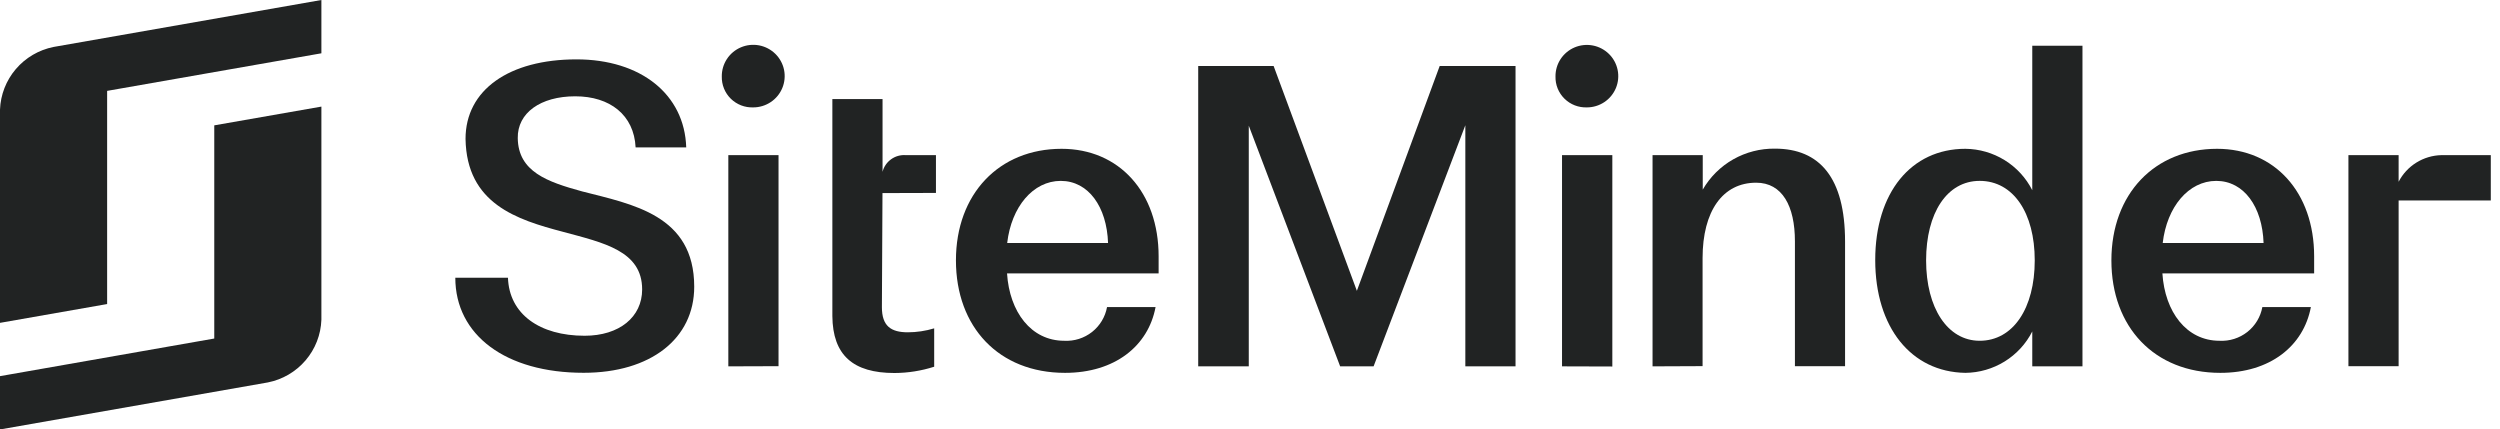
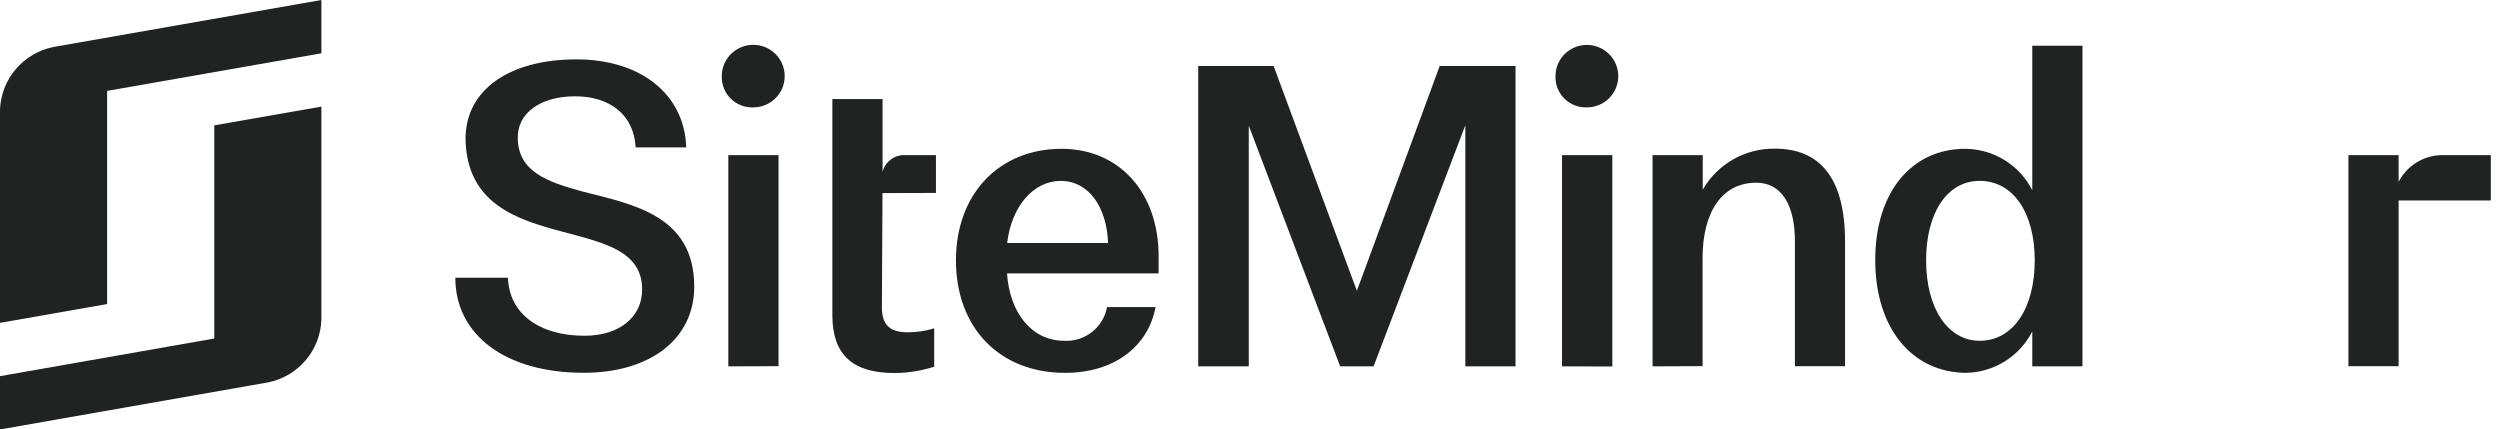
<svg xmlns="http://www.w3.org/2000/svg" width="163" height="28" viewBox="0 0 163 28" fill="none">
  <path d="M13.97 18.597V22.072L0 24.525V28L17.462 24.935C18.422 24.745 19.289 24.238 19.923 23.496C20.557 22.755 20.92 21.822 20.955 20.849V6.95L13.97 8.173V18.597Z" fill="#212323" />
  <path d="M3.493 3.061C2.533 3.253 1.667 3.761 1.033 4.503C0.399 5.245 0.036 6.178 0 7.151V21.05L6.985 19.824V5.925L20.955 3.475V0L3.493 3.061Z" fill="#212323" />
  <path d="M29.686 18.107H33.119C33.199 20.487 35.194 21.891 38.117 21.891C40.38 21.891 41.868 20.672 41.868 18.872C41.868 16.359 39.367 15.831 36.709 15.115C33.702 14.323 30.423 13.291 30.353 9.055C30.353 5.855 33.2 3.871 37.586 3.871C41.777 3.871 44.634 6.147 44.742 9.611H41.442C41.337 7.495 39.769 6.279 37.506 6.279C35.243 6.279 33.73 7.363 33.758 9.003C33.783 11.199 35.697 11.86 37.949 12.478C41.222 13.322 45.263 14.01 45.263 18.694C45.263 22.082 42.42 24.306 38.057 24.306C32.969 24.31 29.686 21.846 29.686 18.107Z" fill="#212323" />
  <path d="M47.061 4.99C47.056 4.585 47.171 4.188 47.393 3.849C47.615 3.51 47.933 3.244 48.307 3.086C48.681 2.927 49.094 2.883 49.494 2.958C49.893 3.034 50.261 3.226 50.551 3.51C50.84 3.794 51.038 4.157 51.12 4.554C51.201 4.95 51.162 5.362 51.008 5.736C50.853 6.11 50.591 6.431 50.253 6.656C49.915 6.881 49.518 7.002 49.111 7.002C48.842 7.012 48.573 6.967 48.321 6.87C48.07 6.772 47.841 6.625 47.649 6.437C47.457 6.248 47.306 6.023 47.205 5.774C47.104 5.525 47.055 5.258 47.061 4.99V4.99ZM47.487 23.886V10.115H50.76V23.875L47.487 23.886Z" fill="#212323" />
  <path d="M62.327 16.978C62.327 12.638 65.145 9.702 69.214 9.702C72.965 9.702 75.542 12.534 75.542 16.714V17.826H65.659C65.819 20.338 67.23 22.218 69.385 22.218C70.04 22.254 70.685 22.05 71.2 21.646C71.714 21.241 72.062 20.664 72.179 20.022H75.343C74.865 22.562 72.685 24.31 69.441 24.31C65.117 24.31 62.327 21.318 62.327 16.978ZM72.245 15.842C72.165 13.486 70.967 11.794 69.162 11.794C67.356 11.794 65.941 13.486 65.669 15.842H72.245Z" fill="#212323" />
  <path d="M93.867 4.305H98.813V23.886H95.54V8.166L89.558 23.886H87.378L81.42 8.194V23.886H78.123V4.305H83.041L88.468 18.962L93.867 4.305Z" fill="#212323" />
  <path d="M101.418 4.99C101.413 4.586 101.529 4.19 101.751 3.852C101.973 3.514 102.291 3.249 102.664 3.091C103.038 2.933 103.45 2.89 103.849 2.965C104.247 3.041 104.614 3.233 104.903 3.517C105.192 3.801 105.389 4.164 105.47 4.559C105.551 4.955 105.512 5.366 105.358 5.739C105.203 6.113 104.941 6.432 104.604 6.657C104.267 6.882 103.87 7.002 103.465 7.002C103.195 7.011 102.927 6.966 102.676 6.869C102.425 6.771 102.197 6.624 102.005 6.435C101.813 6.247 101.662 6.021 101.561 5.773C101.46 5.524 101.412 5.258 101.418 4.99V4.99ZM101.844 23.886V10.115H105.124V23.896L101.844 23.886Z" fill="#212323" />
  <path d="M107.746 23.886V10.115H111.019V12.363C111.493 11.541 112.179 10.859 113.007 10.389C113.835 9.92 114.774 9.679 115.727 9.691C118.65 9.691 120.298 11.595 120.298 15.751V23.875H117.029V15.734C117.029 13.434 116.205 11.912 114.501 11.912C112.321 11.912 111.008 13.764 111.008 16.832V23.872L107.746 23.886Z" fill="#212323" />
  <path d="M122.265 16.954C122.265 12.558 124.608 9.702 128.142 9.702C129.048 9.711 129.934 9.967 130.704 10.443C131.473 10.919 132.096 11.597 132.504 12.402V2.981H135.777V23.886H132.504V21.61C132.096 22.415 131.473 23.092 130.704 23.568C129.934 24.044 129.048 24.301 128.142 24.31C124.608 24.254 122.265 21.346 122.265 16.954ZM132.665 16.978C132.665 13.882 131.268 11.793 129.075 11.793C126.948 11.793 125.582 13.878 125.582 16.978C125.582 20.077 126.979 22.218 129.075 22.218C131.254 22.218 132.665 20.102 132.665 16.978Z" fill="#212323" />
-   <path d="M137.663 16.978C137.663 12.638 140.485 9.702 144.553 9.702C148.301 9.702 150.882 12.534 150.882 16.714V17.826H140.988C141.148 20.338 142.559 22.218 144.711 22.218C145.365 22.253 146.01 22.049 146.525 21.645C147.039 21.241 147.387 20.664 147.505 20.022H150.669C150.19 22.562 148.011 24.31 144.767 24.31C140.457 24.31 137.663 21.318 137.663 16.978ZM147.585 15.842C147.505 13.486 146.307 11.794 144.501 11.794C142.695 11.794 141.281 13.486 141.009 15.842H147.585Z" fill="#212323" />
  <path d="M162.4 10.115H159.184C158.604 10.127 158.038 10.296 157.546 10.601C157.054 10.907 156.655 11.339 156.39 11.852V10.115H153.117V23.875H156.39V13.069H162.4V10.115Z" fill="#212323" />
  <path d="M61.024 12.579V10.115H59.054C58.714 10.09 58.375 10.186 58.099 10.385C57.822 10.584 57.625 10.873 57.542 11.203V6.46H54.27V20.606C54.291 23.163 55.625 24.32 58.321 24.32C59.2 24.317 60.072 24.178 60.909 23.91V21.408C60.352 21.578 59.773 21.665 59.19 21.666C58.087 21.666 57.5 21.255 57.5 20.032L57.538 12.589L61.024 12.579Z" fill="#212323" />
</svg>